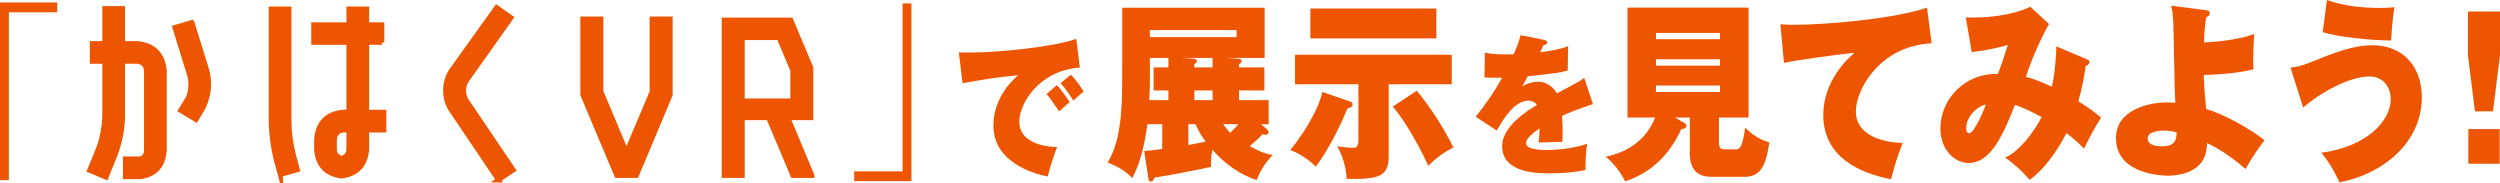
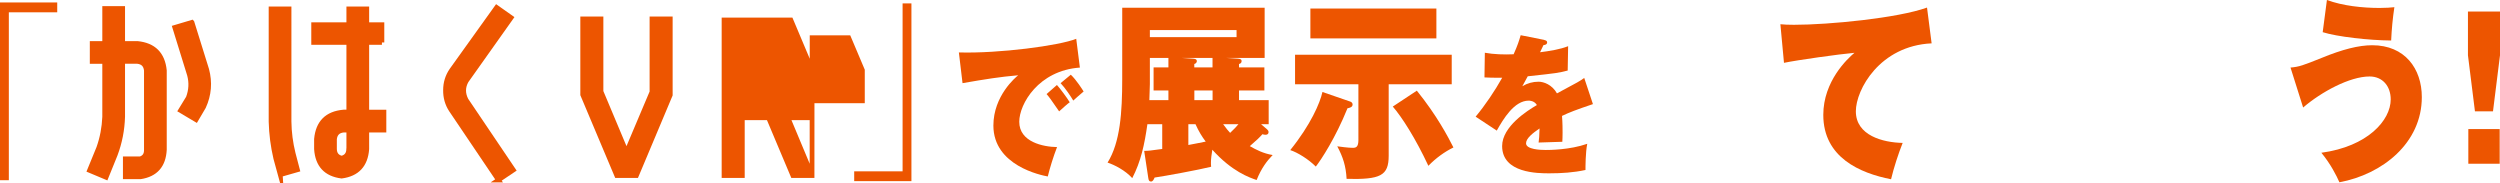
<svg xmlns="http://www.w3.org/2000/svg" id="_イヤー_2" viewBox="0 0 396.22 29.05">
  <defs>
    <style>.cls-1,.cls-2{fill:#ed5500;}.cls-2{stroke:#ed5500;stroke-miterlimit:10;stroke-width:.75px;}</style>
  </defs>
  <g id="_イヤー_1-2">
    <g>
      <g>
        <path class="cls-1" d="M1.4,1.95V28.56H0V.39H9.07V1.95H1.4Z" />
        <path class="cls-1" d="M135.38,28.71v-1.56h7.67V.54h1.4V28.71h-9.07Z" />
        <path class="cls-1" d="M171.16,10.71c-6.57,.46-9.62,5.78-9.62,8.59,0,3.22,3.82,3.98,5.99,4.01-.58,1.49-1.15,3.34-1.47,4.66-1.02-.19-8.62-1.7-8.62-8.07,0-4.73,3.57-7.68,3.93-7.97-2.96,.26-5.08,.6-8.82,1.25l-.58-4.87c6.35,.19,15.95-1.08,18.6-2.16l.58,4.56Zm-3.65,2.76c.47,.5,1.66,2.11,2.03,2.74-.3,.19-1.12,.94-1.68,1.44-1.36-1.97-1.51-2.18-1.99-2.74l1.64-1.44Zm2.2-1.63c.89,.84,1.84,2.35,2.03,2.66-.99,.86-1.15,.98-1.64,1.44-.35-.6-1.27-1.99-2.01-2.76l1.62-1.34Z" />
        <path class="cls-1" d="M200.81,20.49c.16,.15,.24,.27,.24,.45,0,.27-.19,.42-.46,.42-.19,0-.32-.03-.51-.09-.46,.51-.81,.87-2,1.89,1,.57,2.16,1.17,3.62,1.41-.92,.96-1.78,2.07-2.54,3.96-1.13-.39-3.89-1.32-7.02-4.8-.11,.69-.22,1.41-.22,2.04,0,.24,0,.36,.03,.66-1.92,.48-7.29,1.47-8.96,1.71-.13,.3-.27,.63-.57,.63-.27,0-.38-.18-.43-.57l-.65-4.29c.65,0,.89-.03,2.86-.3v-3.93h-2.35c-.46,3.24-1.03,5.91-2.4,8.55-1.11-1.23-2.81-2.1-3.91-2.46,2-3.21,2.32-7.95,2.32-13.23V1.23h22.57v7.95h-6.13l1.89,.12c.3,.03,.59,.06,.59,.39,0,.3-.24,.42-.41,.45v.54h4.02v3.66h-4.02v1.53h4.7v3.81h-1.21l.94,.81Zm-15.63-6.15h-2.35v-3.66h2.35v-1.5h-2.94v4.17c0,.66-.08,1.92-.08,2.52h3.02v-1.53Zm-2.94-9.57v1.11h13.74v-1.11h-13.74Zm9.93,4.41h-4.91l1.83,.12c.3,.03,.59,.06,.59,.39,0,.3-.27,.42-.4,.45v.54h2.89v-1.5Zm-3.83,13.8c.73-.15,2.11-.39,2.75-.54-.59-.78-1.11-1.62-1.62-2.76h-1.13v3.3Zm.95-7.11h2.89v-1.53h-2.89v1.53Zm4.56,3.81c.49,.69,.81,1.05,1.11,1.38,.59-.54,1.11-1.11,1.32-1.38h-2.43Z" />
        <path class="cls-1" d="M213.94,16.08c.22,.06,.43,.21,.43,.48,0,.45-.51,.54-.81,.6-1.92,4.74-4.16,8.13-5.02,9.24-1.16-1.17-2.92-2.25-4.05-2.61,3.24-4.02,4.72-7.47,5.1-9.21l4.35,1.5Zm6.15,8.61c0,3.18-1.32,3.78-6.67,3.66-.11-2.04-.57-3.45-1.48-5.16,.46,.06,1.75,.24,2.46,.24,.54,0,.89-.15,.89-1.26V13.35h-10.04v-4.68h24.83v4.68h-9.99v11.34Zm7.56-23.34V6.09h-19.97V1.35h19.97Zm-3.1,13.02c3.16,3.9,4.97,7.35,5.8,9-1.4,.69-2.78,1.68-3.97,2.91-2.02-4.32-4.18-7.71-5.64-9.39l3.81-2.52Z" />
        <path class="cls-1" d="M244.75,6.34c.19,.05,.45,.1,.45,.38,0,.36-.39,.41-.58,.43-.11,.22-.37,.74-.54,1.13,1.4-.17,3.2-.46,4.45-.96l-.07,3.86c-1.51,.38-1.66,.41-6.33,.91l-.86,1.58c.78-.48,1.66-.72,2.57-.72,.82,0,2.14,.46,2.92,1.85,3.46-1.85,3.63-1.94,4.32-2.45l1.38,4.15c-2.64,.89-3.76,1.32-4.9,1.87,.09,1.03,.09,2.28,.09,2.64,0,.62-.02,1.08-.04,1.46-.78,.02-3.15,.1-3.76,.12,.07-.53,.13-1.06,.15-2.23-1.06,.72-2.14,1.56-2.14,2.35,0,.98,2.29,1.06,3.11,1.06,.52,0,3.8,0,6.59-.98-.28,1.37-.28,3.67-.28,4.15-1.88,.41-3.8,.53-5.73,.53-1.77,0-7.48,0-7.48-4.32,0-3.1,4-5.62,5.51-6.5-.41-.7-1.19-.7-1.3-.7-2.29,0-4.02,2.9-5.06,4.75l-3.35-2.21c1.49-1.78,3.07-4.13,4.21-6.17-1.3,.02-2.12-.02-2.81-.05l.06-3.91c1.38,.26,3.18,.31,4.56,.24,.63-1.39,.86-2.14,1.12-3.02l3.72,.74Z" />
-         <path class="cls-1" d="M272.44,22.65c0,.78,.32,1.02,.89,1.02h1.75c.57,0,1.08-.15,1.51-3.45,.54,.54,1.86,1.83,3.83,2.34-.59,4.26-1.73,5.46-3.97,5.46h-5.29c-3.35,0-3.35-2.94-3.35-3.84v-5.55h-2.35l1.51,.87c.19,.12,.3,.21,.3,.48,0,.45-.57,.45-.78,.45-.89,1.83-3.08,6.39-8.91,8.31-1.3-2.43-2.51-3.42-3.1-3.9,5.75-1.14,7.48-5.22,7.83-6.21h-4.37V1.2h19.19V18.63h-4.7v4.02Zm.16-16.44v-.99h-10.15v.99h10.15Zm-10.15,3.18v1.02h10.15v-1.02h-10.15Zm0,4.17v1.02h10.15v-1.02h-10.15Z" />
        <path class="cls-1" d="M306.14,6.87c-8.23,.39-12.01,7.35-12.01,10.77,0,3.84,4.29,4.95,7.42,5.01-.67,1.68-1.4,3.9-1.84,5.76-4.91-.96-10.74-3.45-10.74-10.2,0-5.34,3.83-8.91,4.94-9.84-2.38,.21-9.02,1.14-11.17,1.59l-.57-6.12c.59,.06,1.24,.09,2.16,.09,5.51,0,16.41-1.05,21.08-2.73l.73,5.67Z" />
-         <path class="cls-1" d="M330.72,9.39c.3,.12,.43,.18,.43,.45,0,.42-.46,.54-.59,.6-.27,1.92-.57,3.45-1.16,5.61,2,1.26,2.94,2.01,3.59,2.61-1.08,1.71-1.51,2.52-2.7,4.89-.7-.69-1.16-1.23-2.78-2.46-.59,1.11-2.7,5.16-5.83,7.41-1.38-1.59-2.48-2.52-3.89-3.54,2.02-.78,4.56-3.93,5.78-6.42-2.29-1.23-3.54-1.68-4.24-1.92-2.24,5.91-4.29,9.21-7.29,9.21-2.35,0-4.51-2.19-4.51-5.46,0-4.74,4-8.85,9.12-8.64,.57-1.5,.62-1.65,1.57-4.62-1.83,.57-4.24,.99-5.72,1.14l-.95-5.49c3.08,.12,7.15-.24,10.23-1.68l2.97,2.73c-.89,1.47-2.73,5.37-3.67,8.37,.57,.15,1.65,.42,4.1,1.56,.46-1.59,.73-5.28,.73-6.39l4.8,2.04Zm-19.11,10.95c0,.27,.08,.78,.49,.78,.78,0,2.38-3.75,2.62-4.53-.89,.03-3.1,1.59-3.1,3.75Z" />
-         <path class="cls-1" d="M349.63,1.62c.27,.03,.57,.06,.57,.48,0,.39-.27,.51-.51,.6-.27,1.05-.35,3.03-.38,4.02,1.27-.03,5.24-.33,7.96-1.32-.03,.18-.24,3.51-.13,5.58-2.38,.66-6.51,.9-7.88,.9,.08,2.07,.11,2.4,.38,5.4,2.81,.78,7.21,3.27,9.26,4.95-.57,.72-2,2.67-3,4.56-1.27-1.11-3.81-3.09-6.1-4.11-.03,.51-.08,1.47-.46,2.28-1.27,2.88-5.24,2.88-5.67,2.88-.51,0-8.31,0-8.31-5.97,0-4.53,5.32-5.64,8.02-5.64,.59,0,1.08,.03,1.38,.06-.13-1.95-.24-10.59-.3-12.33-.05-1.68-.16-2.19-.35-3.06l5.53,.72Zm-6.69,19.08c-.32,0-2.56,0-2.56,1.26s2,1.23,2.24,1.23c2.27,0,2.32-1.2,2.35-2.19-.38-.12-.89-.3-2.02-.3Z" />
        <path class="cls-1" d="M363.01,10.71c1.4-.12,2.02-.36,4.94-1.53,3.29-1.35,5.86-2.01,8.02-2.01,5.18,0,7.86,3.72,7.86,8.22,0,7.29-6.26,12.24-13.06,13.5-.46-1.05-1.4-2.91-2.86-4.68,7.32-.99,10.99-5.13,10.99-8.46,0-2.07-1.27-3.63-3.35-3.63-3.16,0-7.67,2.46-10.53,4.92l-2-6.33Zm5.78-10.71c2.51,.93,5.67,1.26,8.34,1.26,1.11,0,1.75-.06,2.35-.12-.27,1.77-.43,3.54-.51,5.28-3.59-.03-8.56-.6-10.85-1.32l.67-5.1Z" />
        <path class="cls-1" d="M396.22,1.83v6.93l-1.11,8.88h-2.86l-1.11-8.88V1.83h5.08Zm-5.02,18.63h4.97v5.49h-4.97v-5.49Z" />
      </g>
      <g>
        <path class="cls-2" d="M15.65,23.44c.56-1.58,.87-3.22,.94-4.92V9.74h-1.98v-2.85h1.98V1.35h2.85V6.89h2.33c2.59,.26,4.02,1.68,4.28,4.28v12.57c-.13,2.48-1.39,3.91-3.79,4.28h-2.4v-2.85h2.4c.65-.22,.96-.69,.94-1.43V11.16c-.09-.86-.56-1.34-1.43-1.43h-2.33v8.78c-.06,2.07-.45,4.07-1.17,5.99l-1.46,3.6-2.62-1.1,1.46-3.56ZM30.43,3.55l2.33,7.48c.54,2.03,.38,4-.49,5.9l-1.2,2.04-2.46-1.46,1.23-2.01c.45-1.19,.52-2.4,.19-3.63l-2.33-7.52,2.72-.81Z" />
        <path class="cls-2" d="M44.42,27.69l-.71-2.59c-.45-1.92-.7-3.87-.75-5.83V1.41h2.85V19.26c.02,1.71,.24,3.39,.65,5.05l.68,2.59-2.72,.78ZM60.53,6.72h-2.4v11.05h2.72v2.85h-2.72v3.01c-.19,2.53-1.52,3.95-3.99,4.28-2.48-.32-3.81-1.75-3.98-4.28v-1.59c.24-2.61,1.66-4.04,4.28-4.28h.84V6.72h-5.57V3.91h5.57V1.41h2.85V3.91h2.4v2.82Zm-5.25,16.91v-3.01h-.84c-.86,.09-1.34,.56-1.43,1.43v1.59c.02,.78,.4,1.25,1.13,1.43,.73-.17,1.11-.65,1.13-1.43Z" />
        <path class="cls-2" d="M79,28.53l-7.48-11.08c-.63-.95-.93-2.01-.91-3.18,0-1.14,.32-2.19,.97-3.14l7.13-9.95,2.3,1.62-7.1,10.01c-.56,.99-.57,2.01-.03,3.05l7.48,11.08-2.37,1.59Z" />
        <path class="cls-2" d="M103.33,3h2.9V15.05l-5.37,12.77h-3.11l-5.4-12.81V3h2.9V14.51l4.04,9.62,4.04-9.55V3Z" />
-         <path class="cls-2" d="M128.7,27.82h-3.04l-3.86-9.16h-4.15v9.16h-2.9V3.17h10.59l3.18,7.55v7.94h-3.65l3.83,9.16Zm-11.05-21.86V15.98h7.98v-4.86l-2.18-5.15h-5.79Z" />
+         <path class="cls-2" d="M128.7,27.82h-3.04l-3.86-9.16h-4.15v9.16h-2.9V3.17h10.59l3.18,7.55v7.94h-3.65l3.83,9.16ZV15.98h7.98v-4.86l-2.18-5.15h-5.79Z" />
      </g>
    </g>
  </g>
</svg>